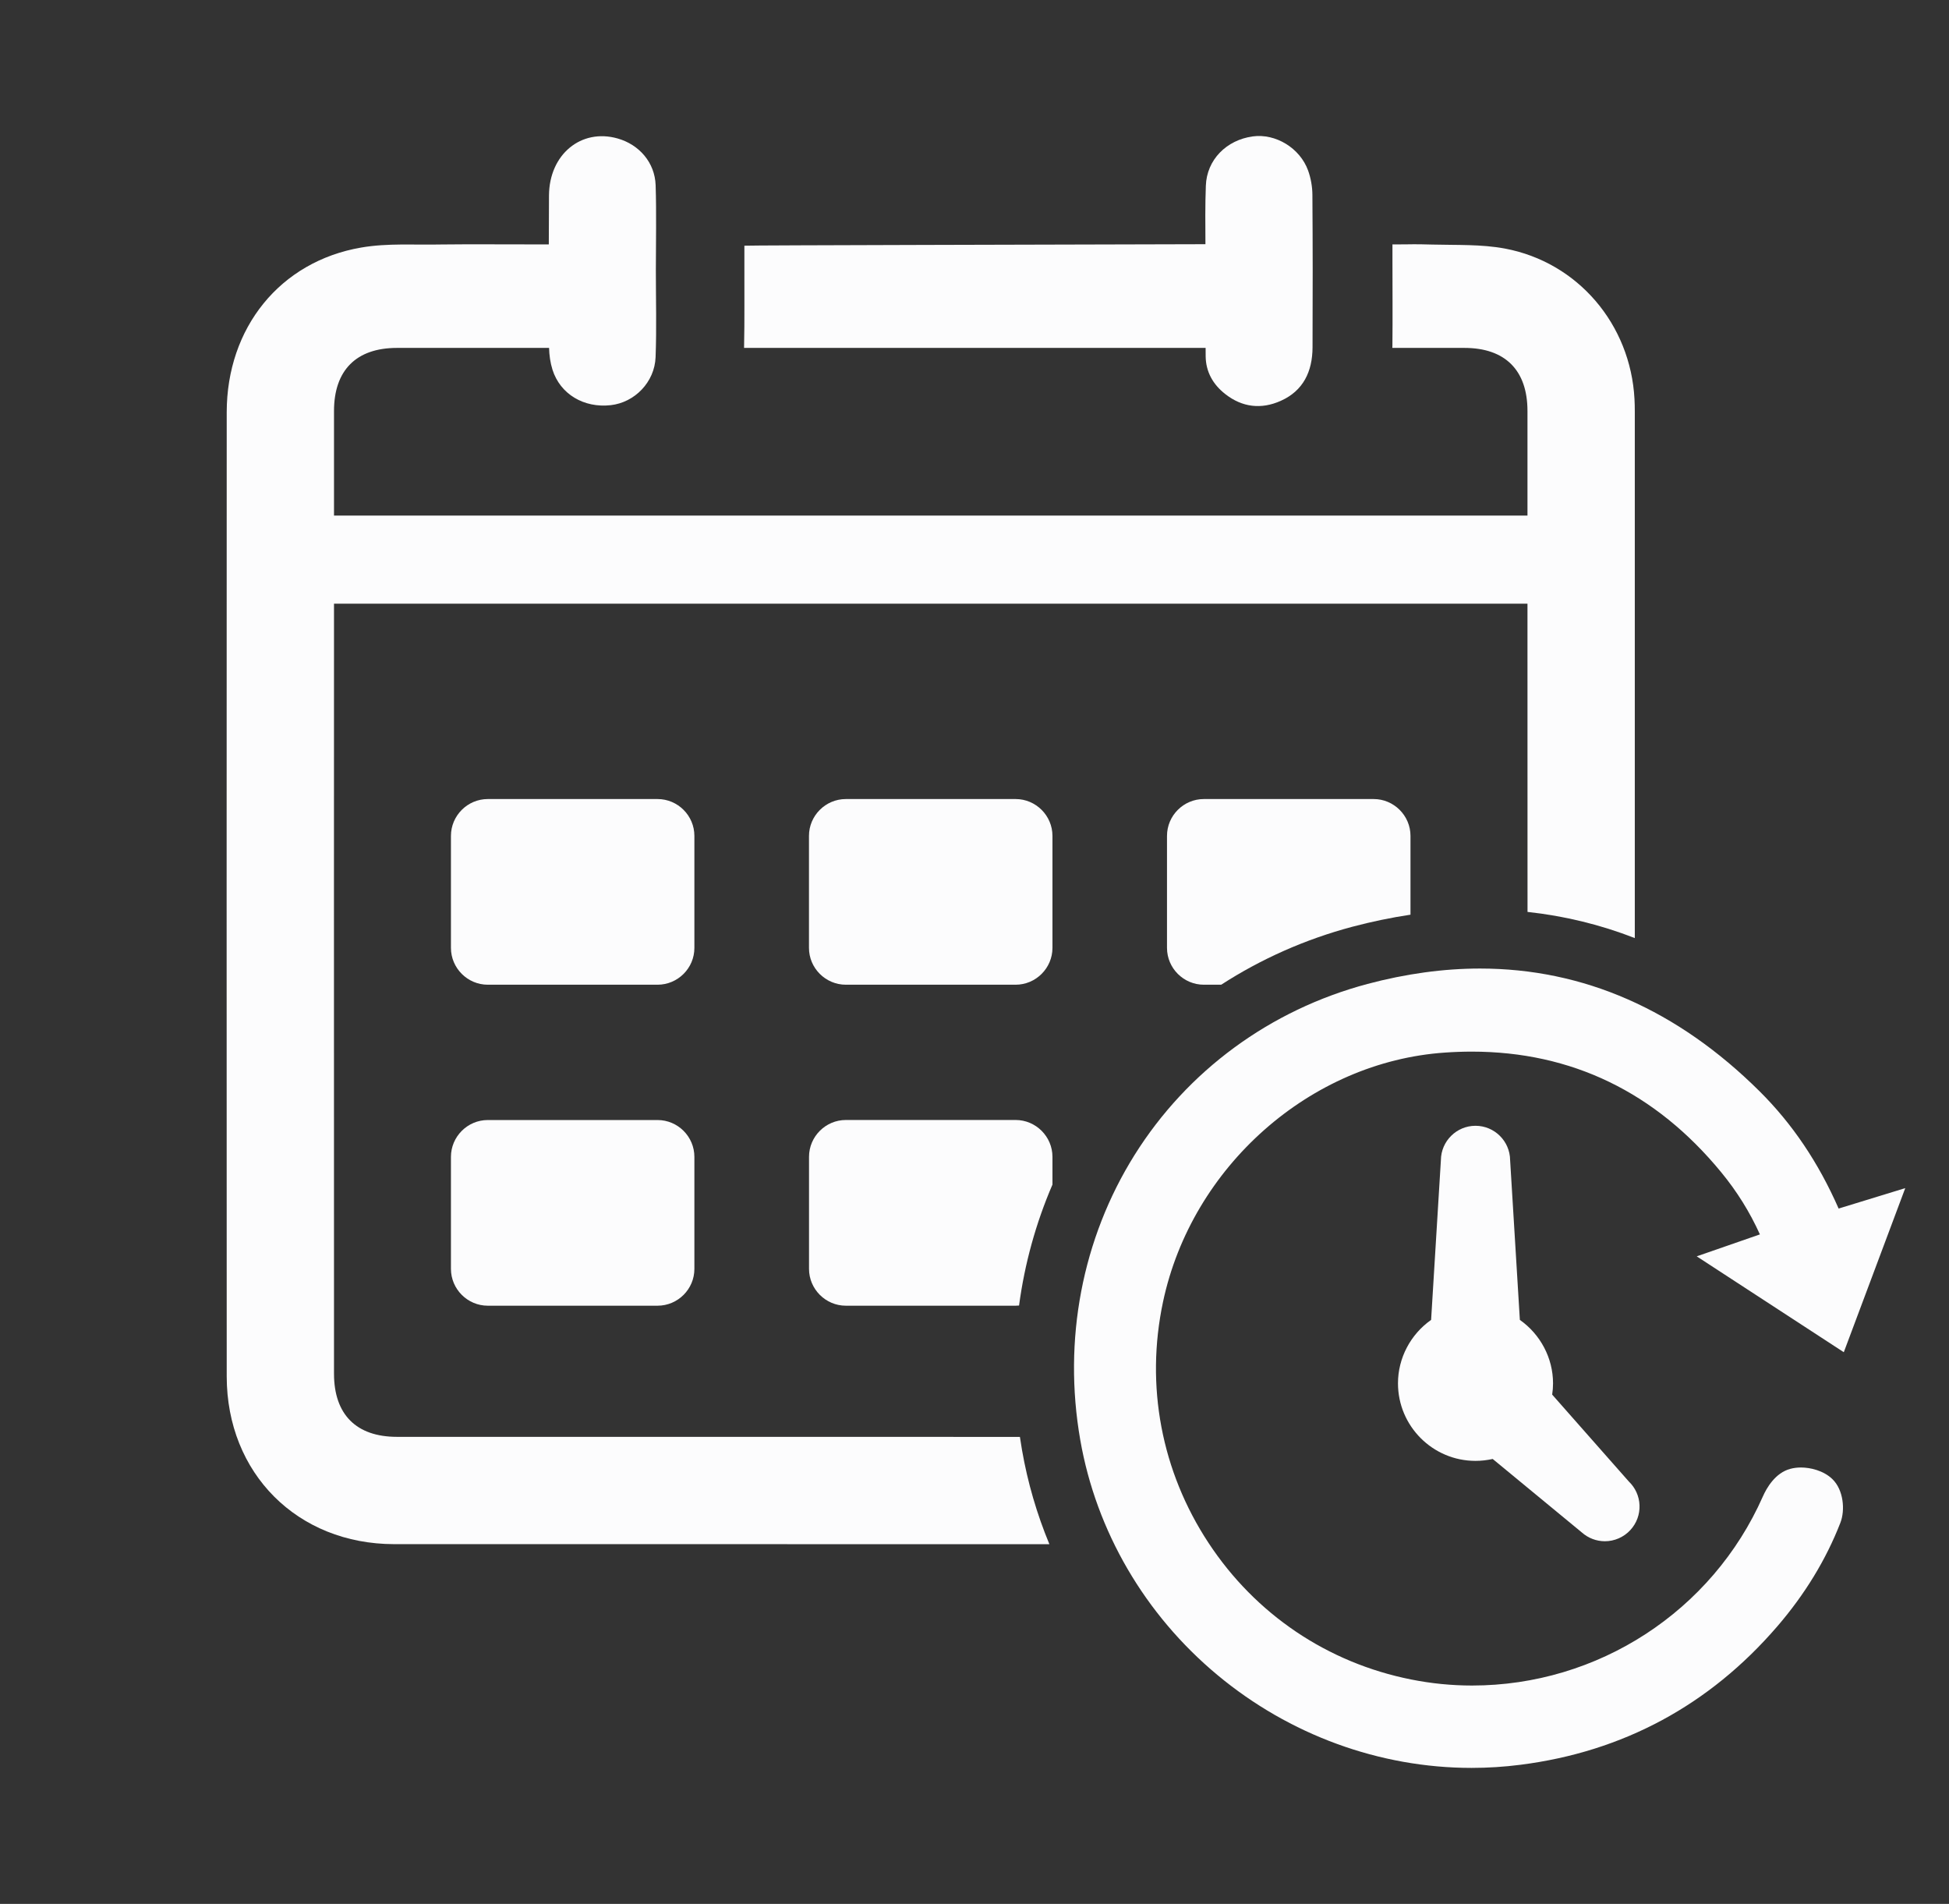
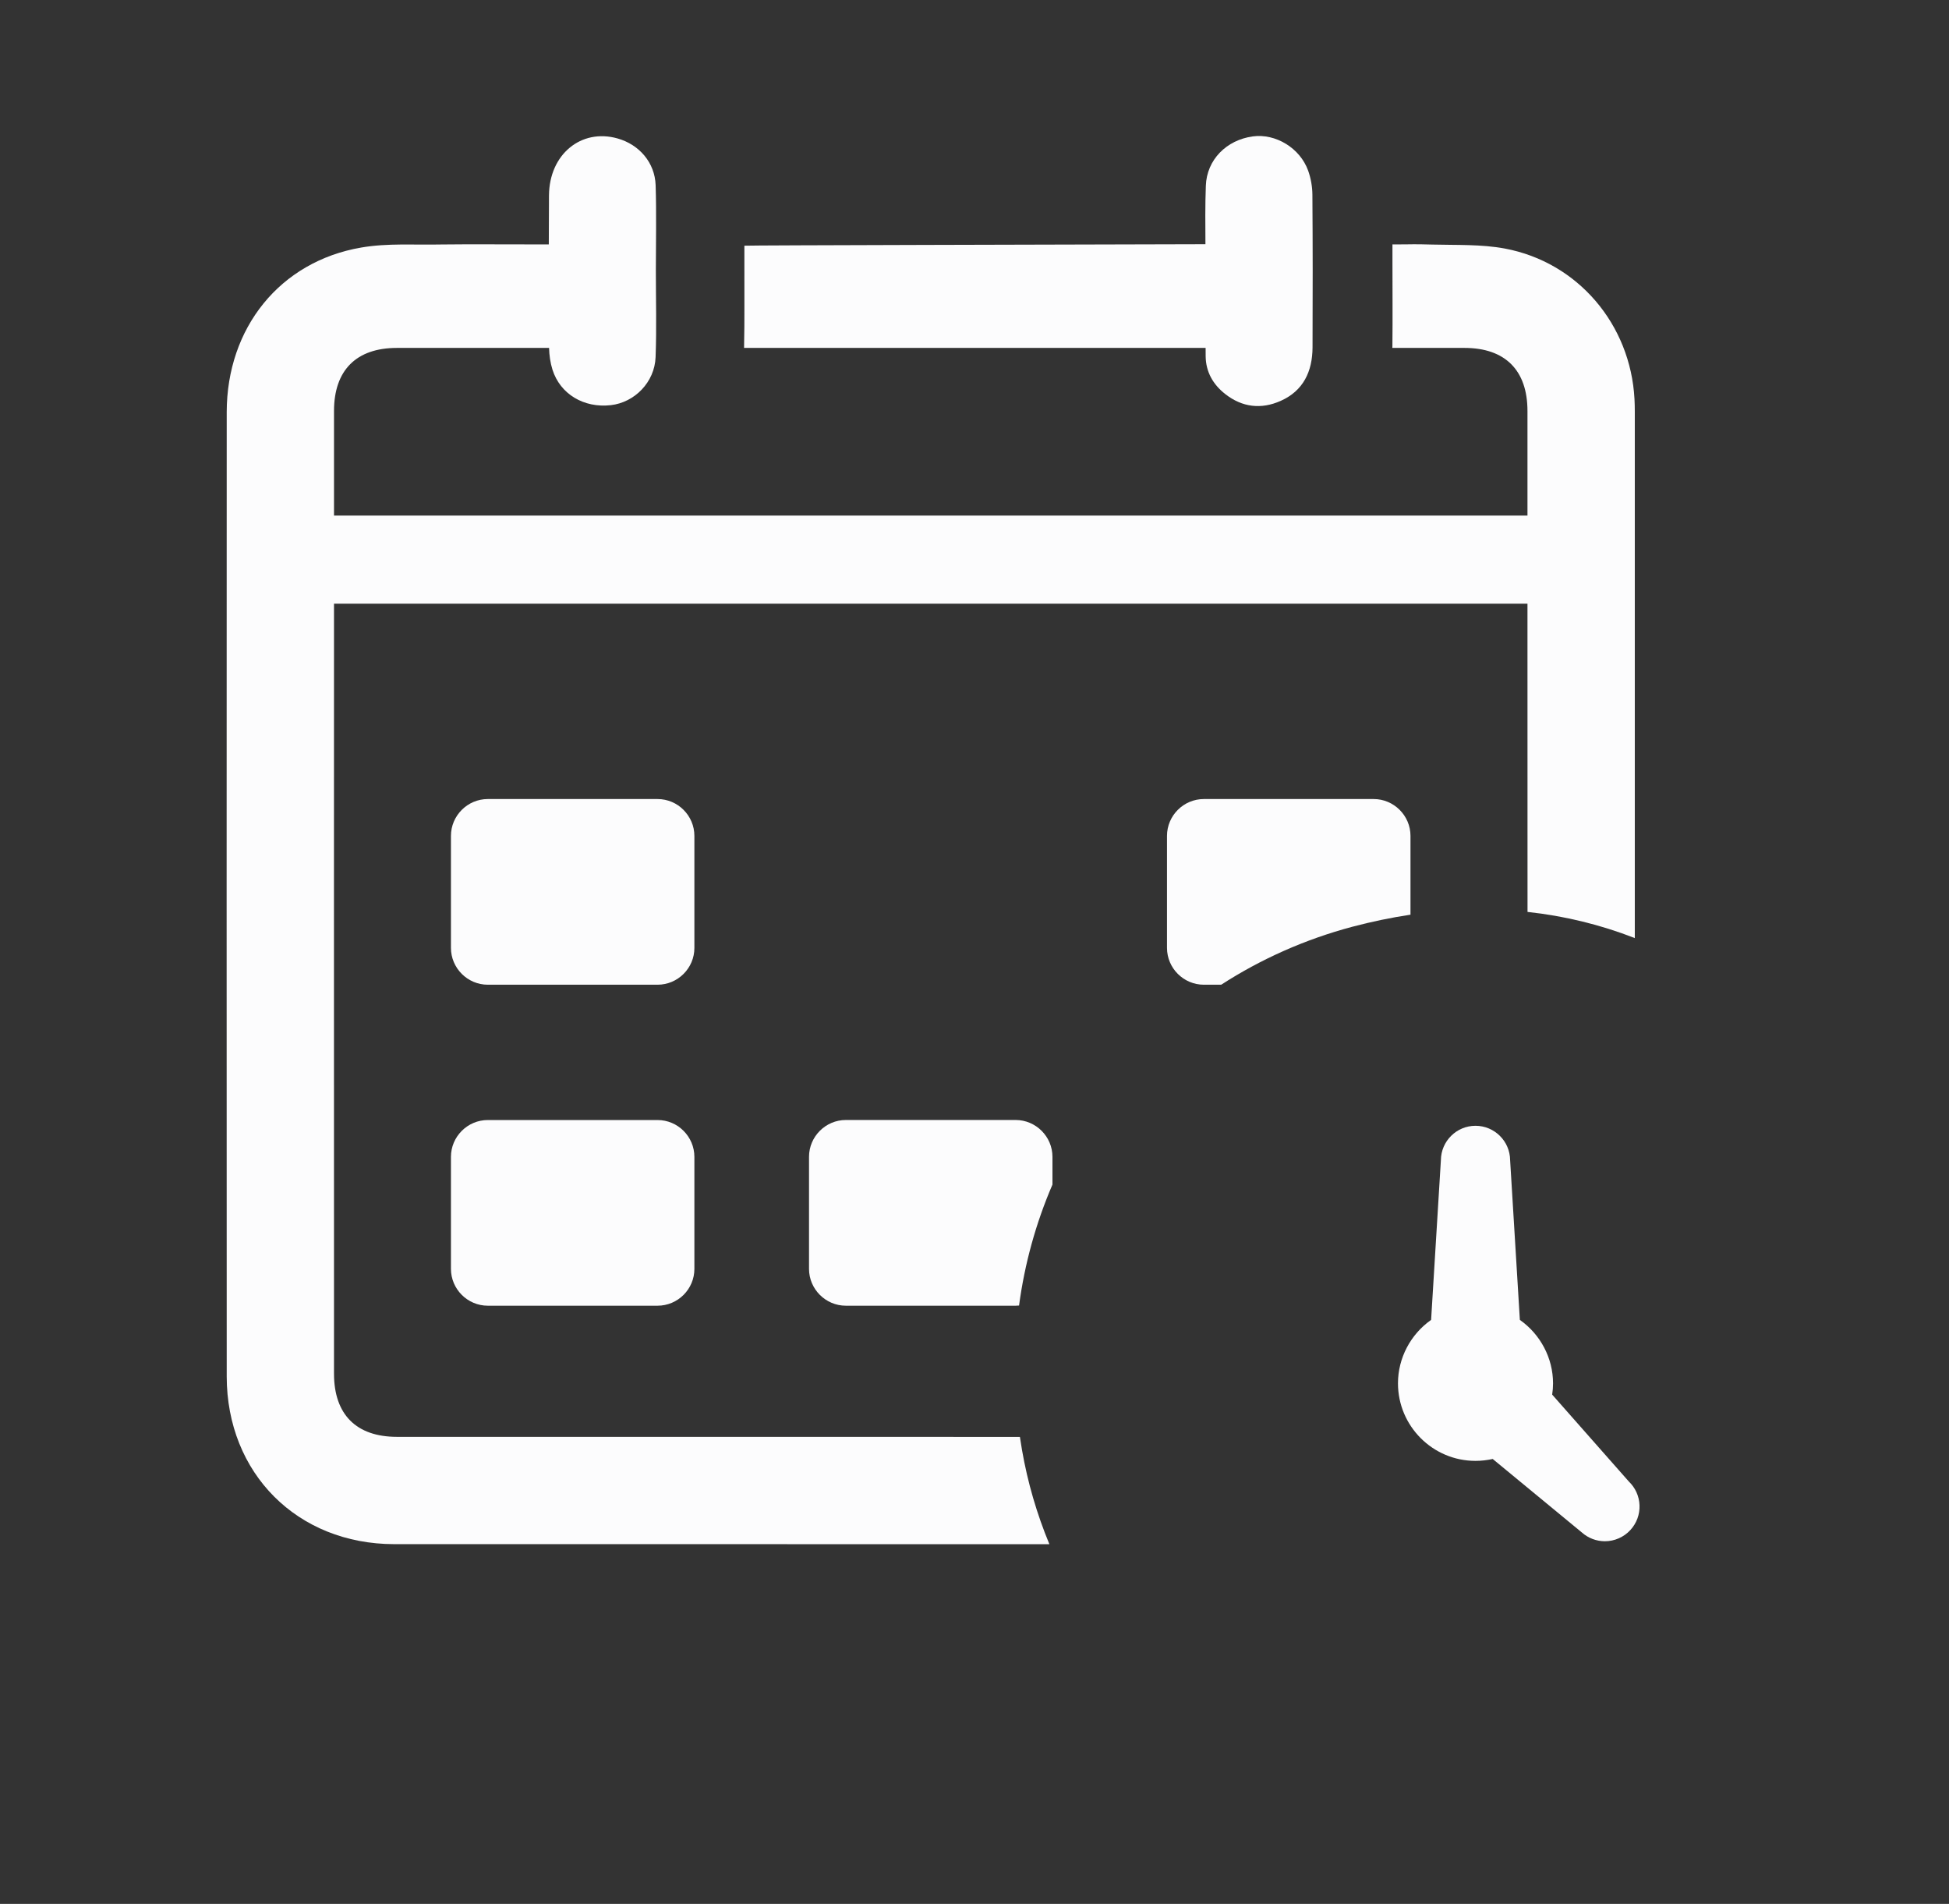
<svg xmlns="http://www.w3.org/2000/svg" width="43" height="42" viewBox="0 0 43 42" fill="none">
  <rect x="0" y="0" width="43" height="42" fill="#333333" stroke="none" />
  <path d="M14.507 21.723H10.762C10.315 21.723 9.949 21.357 9.949 20.91V18.44C9.949 17.993 10.315 17.627 10.762 17.627H14.507C14.955 17.627 15.32 17.993 15.32 18.44V20.91C15.321 21.357 14.955 21.723 14.507 21.723Z" fill="#FCFCFD" />
-   <path d="M22.407 21.723H18.662C18.214 21.723 17.848 21.357 17.848 20.91V18.44C17.848 17.993 18.214 17.627 18.662 17.627H22.407C22.854 17.627 23.22 17.993 23.22 18.44V20.91C23.22 21.357 22.854 21.723 22.407 21.723Z" fill="#FCFCFD" />
  <path d="M31.119 18.44V20.178C30.693 20.242 30.264 20.331 29.833 20.445C28.794 20.722 27.822 21.155 26.943 21.723H26.56C26.113 21.723 25.747 21.358 25.747 20.91V18.44C25.747 17.992 26.113 17.627 26.56 17.627H30.305C30.752 17.626 31.119 17.992 31.119 18.44Z" fill="#FCFCFD" />
  <path d="M14.507 28.804H10.762C10.315 28.804 9.949 28.438 9.949 27.991V25.521C9.949 25.074 10.315 24.708 10.762 24.708H14.507C14.955 24.708 15.32 25.074 15.32 25.521V27.991C15.321 28.438 14.955 28.804 14.507 28.804Z" fill="#FCFCFD" />
  <path d="M23.22 25.52V26.132C22.854 26.982 22.606 27.879 22.483 28.8C22.458 28.803 22.433 28.804 22.407 28.804H18.662C18.215 28.804 17.849 28.438 17.849 27.991V25.52C17.849 25.073 18.215 24.707 18.662 24.707H22.407C22.854 24.707 23.22 25.073 23.22 25.52Z" fill="#FCFCFD" />
-   <path d="M40.679 29.83L42.035 26.21L40.933 26.548C40.81 26.586 40.712 26.616 40.613 26.646C40.597 26.651 40.581 26.656 40.565 26.661C40.116 25.64 39.544 24.793 38.822 24.075C37.013 22.278 34.938 21.366 32.653 21.366C31.851 21.366 31.015 21.481 30.17 21.706C28.021 22.279 26.197 23.619 25.032 25.478C23.875 27.326 23.449 29.558 23.833 31.763C24.184 33.777 25.259 35.62 26.861 36.952C28.448 38.273 30.439 39 32.466 39C32.826 39 33.19 38.977 33.547 38.931C35.808 38.643 37.713 37.617 39.209 35.881C39.821 35.171 40.29 34.4 40.604 33.591C40.712 33.313 40.674 32.865 40.425 32.627C40.23 32.44 39.94 32.373 39.734 32.373C39.651 32.373 39.572 32.383 39.498 32.403C39.167 32.492 38.977 32.823 38.893 33.013C37.773 35.546 35.255 37.183 32.476 37.183C32.027 37.183 31.576 37.138 31.135 37.05C29.289 36.683 27.701 35.613 26.664 34.038C25.623 32.458 25.266 30.568 25.66 28.716C26.295 25.733 28.91 23.422 31.88 23.22C32.079 23.206 32.278 23.199 32.471 23.199C34.671 23.199 36.523 24.094 37.974 25.86C38.321 26.282 38.603 26.733 38.828 27.231L37.434 27.715L40.679 29.83Z" fill="#FCFCFD" />
  <path d="M36.172 33.205C36.18 33.408 36.108 33.603 35.97 33.753C35.826 33.91 35.62 34 35.408 34C35.221 34 35.039 33.931 34.898 33.805L32.933 32.185C32.809 32.212 32.682 32.227 32.553 32.227C31.61 32.227 30.843 31.46 30.843 30.516C30.843 29.96 31.12 29.436 31.574 29.117L31.79 25.591C31.794 25.174 32.135 24.835 32.553 24.835C32.972 24.835 33.313 25.174 33.317 25.591L33.532 29.117C33.986 29.436 34.264 29.96 34.264 30.516C34.264 30.599 34.258 30.681 34.245 30.765L35.936 32.682C36.08 32.82 36.164 33.005 36.172 33.205Z" fill="#FCFCFD" />
  <path d="M26.599 7.675C26.599 7.736 26.599 7.798 26.6 7.86C26.604 8.205 26.764 8.483 27.031 8.692C27.406 8.987 27.827 9.035 28.256 8.843C28.757 8.62 28.955 8.192 28.958 7.666C28.963 6.543 28.963 5.42 28.955 4.297C28.954 4.119 28.921 3.932 28.861 3.764C28.681 3.264 28.142 2.941 27.64 3.009C27.06 3.088 26.624 3.523 26.604 4.098C26.588 4.527 26.592 4.957 26.595 5.387C23.511 5.396 16.547 5.41 16.423 5.42C16.423 5.562 16.424 5.671 16.423 5.781C16.42 6.412 16.43 7.044 16.416 7.675C19.429 7.674 23.471 7.674 26.599 7.675Z" fill="#FCFCFD" />
  <path d="M36.068 20.694C36.068 16.821 36.068 12.949 36.068 9.075C36.068 8.984 36.066 8.893 36.061 8.802C35.973 7.158 34.815 5.786 33.201 5.483C32.681 5.386 32.136 5.409 31.601 5.395C31.119 5.382 31.243 5.392 30.721 5.392V5.754C30.721 6.381 30.727 7.008 30.72 7.635C30.72 7.649 30.719 7.662 30.718 7.675H32.309C33.208 7.675 33.7 8.168 33.7 9.066V11.374H7.369V9.068C7.369 8.168 7.86 7.675 8.758 7.675H12.114C12.118 7.836 12.141 8.002 12.189 8.155C12.36 8.695 12.882 9.005 13.475 8.938C14.002 8.879 14.444 8.43 14.464 7.878C14.488 7.241 14.47 6.604 14.47 5.966C14.47 5.339 14.485 4.711 14.465 4.085C14.448 3.586 14.103 3.189 13.624 3.054C12.822 2.828 12.119 3.404 12.112 4.31C12.109 4.671 12.108 5.031 12.108 5.392C11.6 5.392 10.12 5.386 9.754 5.393C9.157 5.406 8.549 5.36 7.968 5.461C6.177 5.769 5.003 7.233 5.002 9.094C5 16.184 4.999 23.274 5.002 30.364C5.003 32.502 6.561 34.062 8.695 34.064C13.514 34.065 18.333 34.066 23.152 34.065C22.876 33.399 22.672 32.702 22.548 31.987C22.531 31.891 22.516 31.794 22.502 31.698C17.921 31.698 13.34 31.698 8.759 31.697C7.861 31.697 7.37 31.205 7.369 30.305C7.368 26.765 7.368 23.225 7.368 19.686C7.368 17.563 7.368 15.441 7.369 13.317H33.7C33.701 15.439 33.701 17.562 33.701 19.686V20.117C34.517 20.205 35.307 20.398 36.068 20.694Z" fill="#FCFCFD" />
</svg>